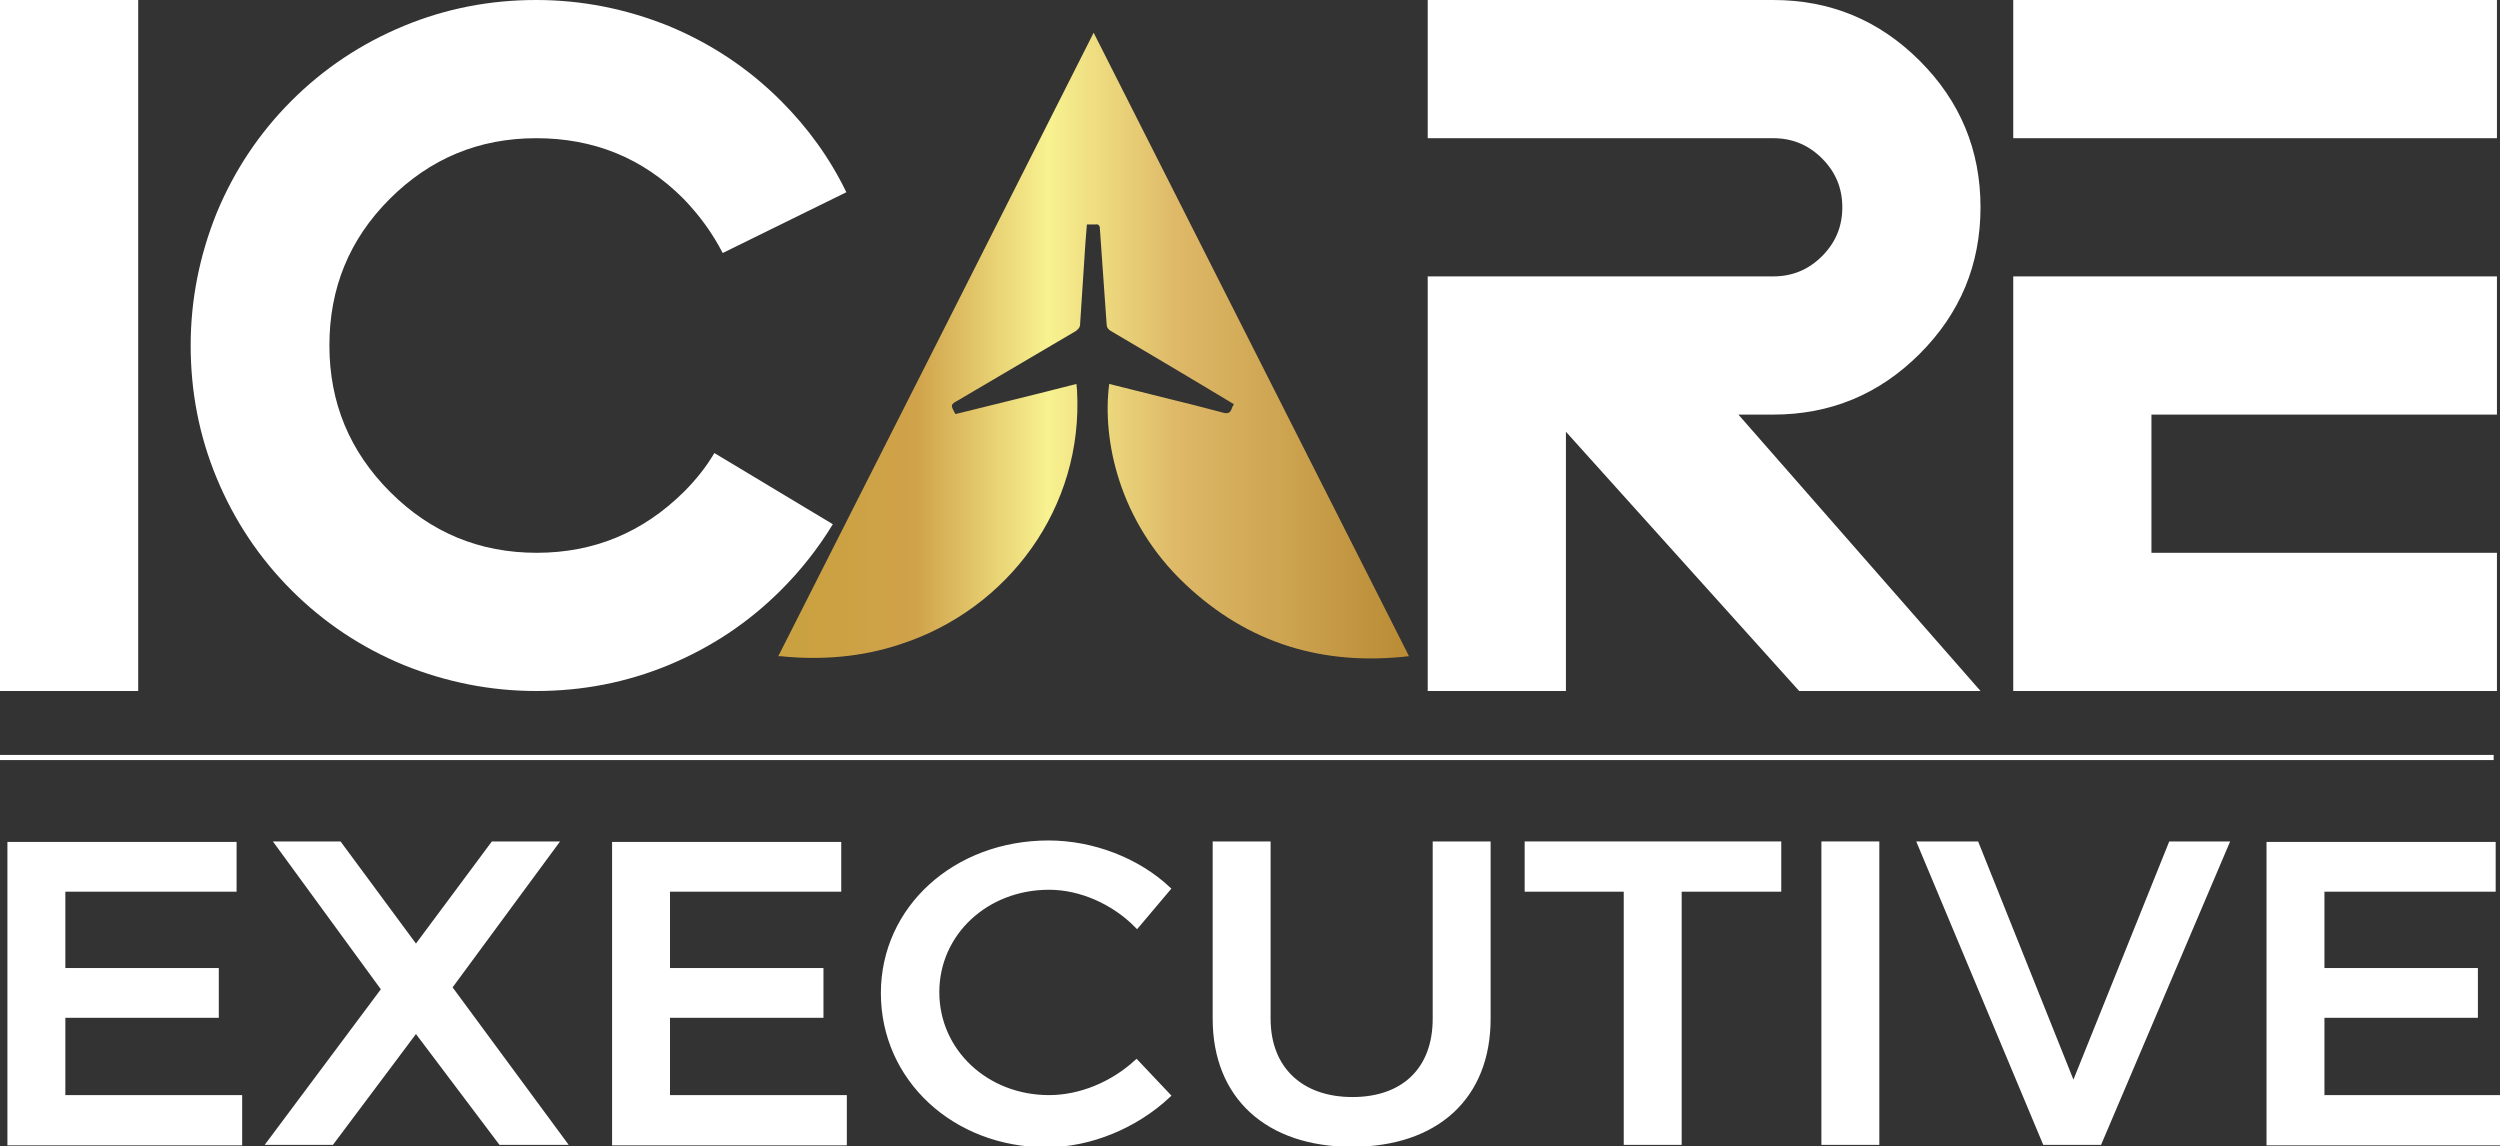
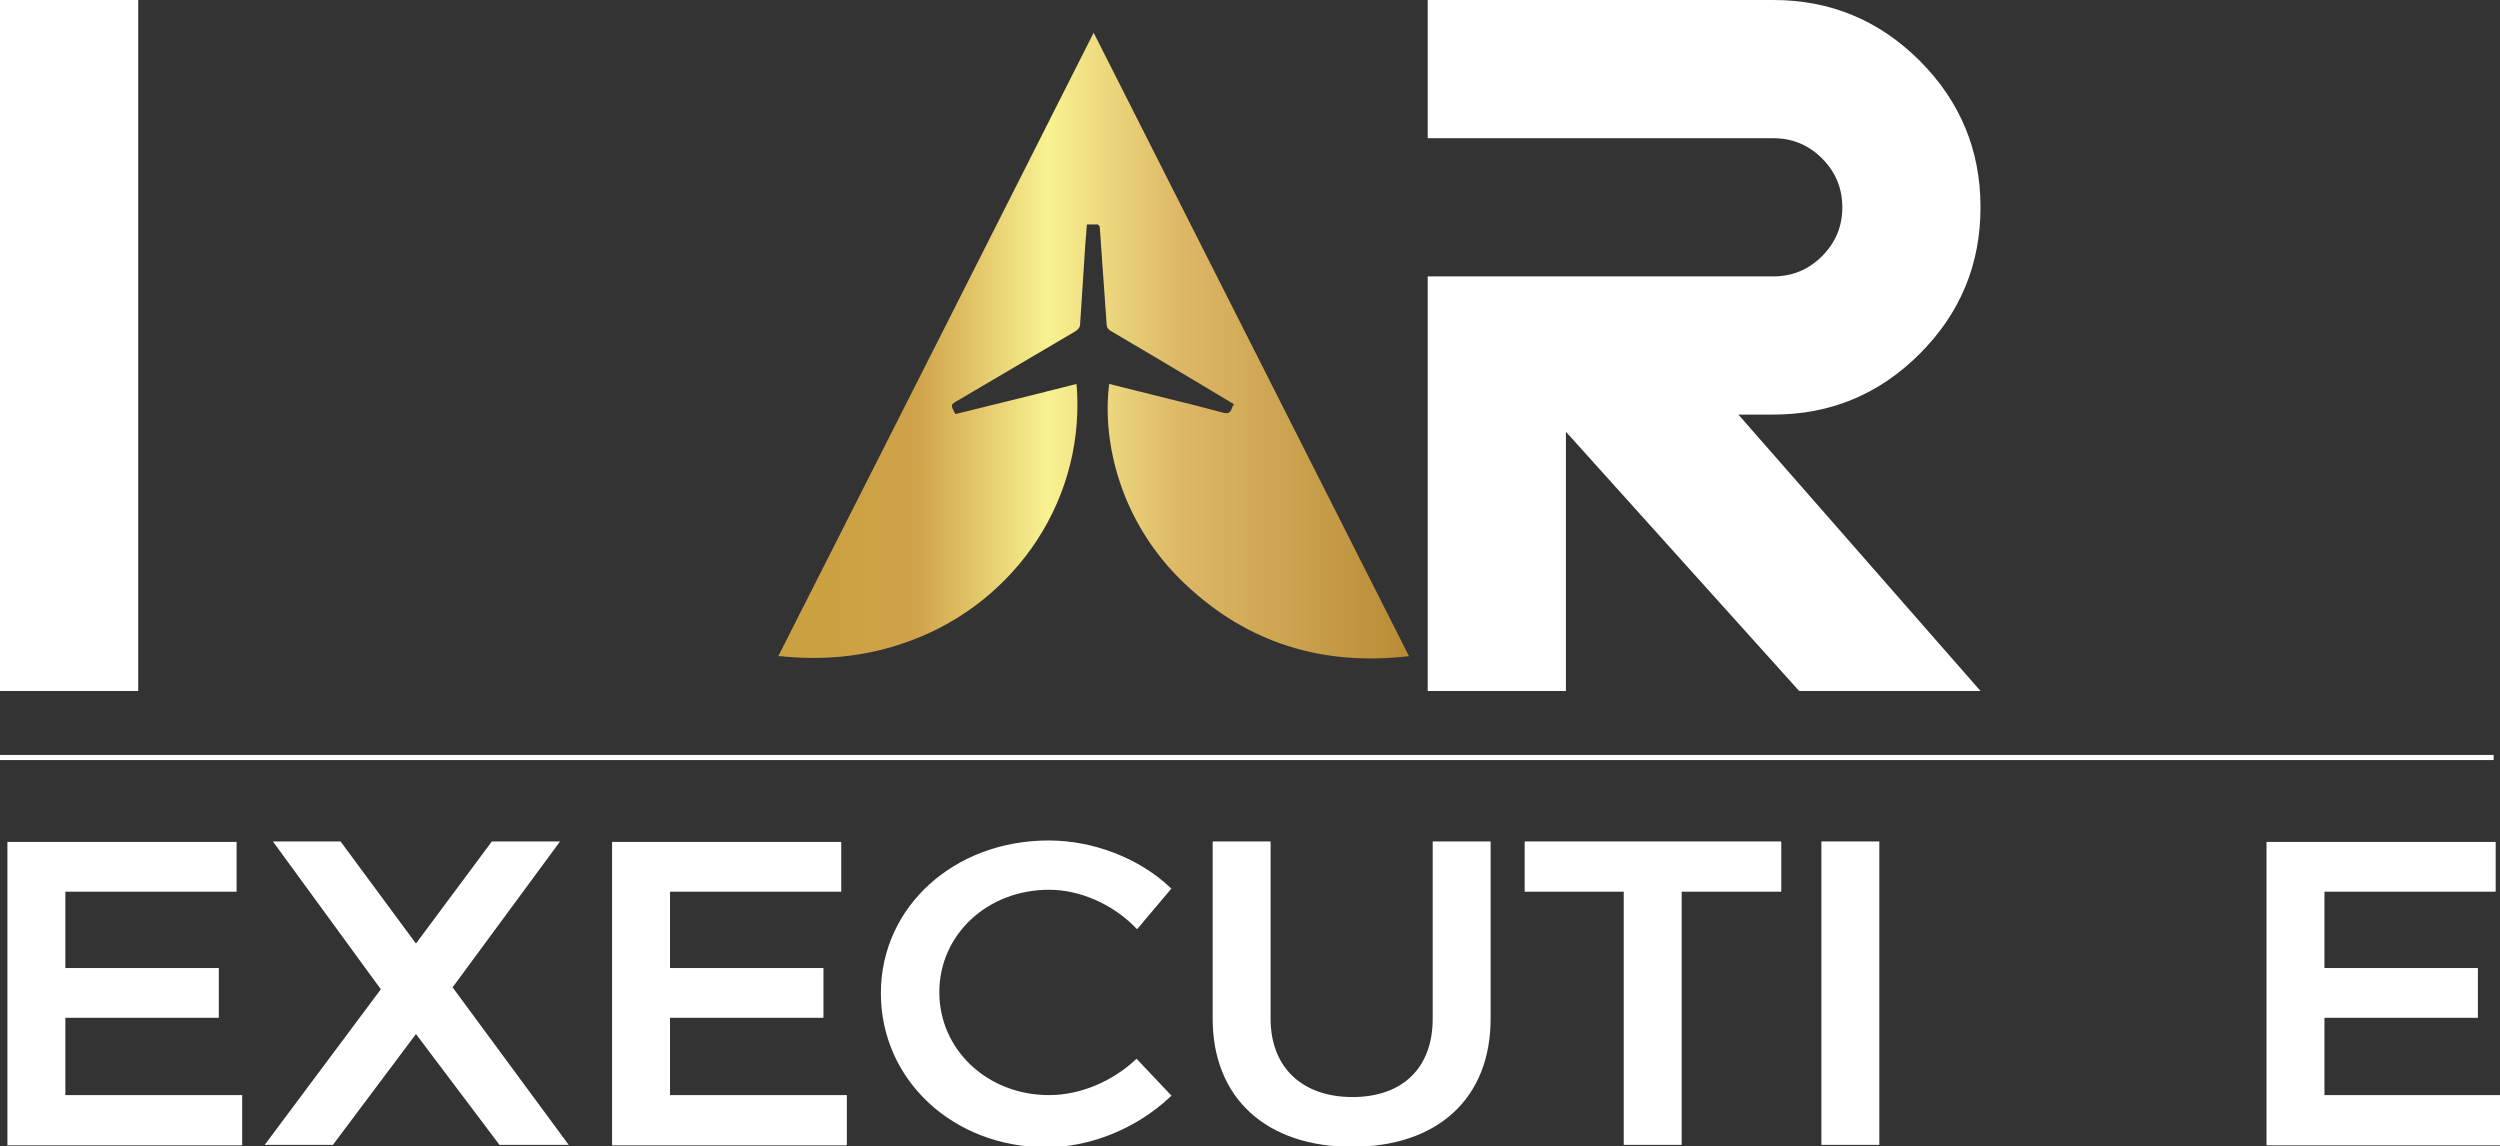
<svg xmlns="http://www.w3.org/2000/svg" xmlns:ns1="http://sodipodi.sourceforge.net/DTD/sodipodi-0.dtd" xmlns:ns2="http://www.inkscape.org/namespaces/inkscape" version="1.1" id="Calque_1" x="0px" y="0px" viewBox="0 0 481.188 220.665" xml:space="preserve" ns1:docname="logo.svg" width="481.188" height="220.665" ns2:version="1.4 (86a8ad7, 2024-10-11)">
  <rect x="0" y="0" width="481.188" height="220.665" fill="#333333" stroke="none" />
  <defs id="defs31" />
  <ns1:namedview id="namedview31" pagecolor="#ffffff" bordercolor="#000000" borderopacity="0.25" ns2:showpageshadow="2" ns2:pageopacity="0.0" ns2:pagecheckerboard="0" ns2:deskcolor="#d1d1d1" ns2:zoom="1.3635561" ns2:cx="245.68112" ns2:cy="226.98002" ns2:window-width="1920" ns2:window-height="991" ns2:window-x="-9" ns2:window-y="-9" ns2:window-maximized="1" ns2:current-layer="Calque_1" />
  <style type="text/css" id="style1">
	.st0{fill:#FFFFFF;}
	.st1{fill:url(#SVGID_1_);}
	.st2{fill:none;stroke:#000000;stroke-miterlimit:10;}
</style>
  <g id="g31" transform="translate(-37.6,-171.2)">
    <g id="g22" transform="matrix(0.978,0,0,0.93,0.887,23.466)" style="fill:#ffffff;stroke:#ffffff">
      <path d="m 83.6,333.5 v 9.4 H 49.9 v 16.8 H 80.1 V 369 H 49.9 v 17 h 34.8 v 9.4 H 39.5 v -61.8 h 44.1 z" id="path14" style="fill:#ffffff;stroke:#ffffff" />
      <path d="m 104.3,333.5 15.1,21.5 15.2,-21.5 h 12.2 l -20.8,29.7 22.5,32.1 H 136.1 L 119.4,372 102.8,395.3 H 90.6 l 22.5,-31.7 -20.9,-30.1 z" id="path15" style="fill:#ffffff;stroke:#ffffff" />
      <path d="m 202.6,333.5 v 9.4 h -33.7 v 16.8 h 30.2 v 9.3 h -30.2 v 17 h 34.8 v 9.4 h -45.2 v -61.8 h 44.1 z" id="path16" style="fill:#ffffff;stroke:#ffffff" />
      <path d="m 244,342.5 c -12.4,0 -22.1,9.5 -22.1,21.7 0,12.2 9.7,21.8 22.1,21.8 6.2,0 12.5,-2.8 17.2,-7.3 l 6.2,6.9 c -6.3,6.2 -15.2,10.2 -23.9,10.2 -18.1,0 -32.1,-13.7 -32.1,-31.4 0,-17.6 14.2,-31.1 32.5,-31.1 8.7,0 17.5,3.6 23.5,9.5 l -6.1,7.6 c -4.6,-4.9 -11.1,-7.9 -17.3,-7.9 z" id="path17" style="fill:#ffffff;stroke:#ffffff" />
      <path d="m 303.7,386.4 c 10.1,0 16.3,-6.2 16.3,-16.7 v -36.2 h 10.4 v 36.2 c 0,16.2 -10.2,26 -26.8,26 -16.6,0 -26.9,-9.9 -26.9,-26 v -36.2 h 10.4 v 36.2 c 0,10.4 6.5,16.7 16.6,16.7 z" id="path18" style="fill:#ffffff;stroke:#ffffff" />
      <path d="m 387.6,333.5 v 9.4 H 368 v 52.4 h -10.4 v -52.4 h -19.5 v -9.4 z" id="path19" style="fill:#ffffff;stroke:#ffffff" />
      <path d="m 406.9,333.5 v 61.8 h -10.4 v -61.8 z" id="path20" style="fill:#ffffff;stroke:#ffffff" />
-       <path d="m 426.5,333.5 19.1,50.2 19.2,-50.2 h 10.9 l -25,61.8 H 440 l -24.6,-61.8 z" id="path21" style="fill:#ffffff;stroke:#ffffff" />
      <path d="m 528.2,333.5 v 9.4 h -33.7 v 16.8 h 30.2 v 9.3 h -30.2 v 17 h 34.8 v 9.4 h -45.2 v -61.8 h 44.1 z" id="path22" style="fill:#ffffff;stroke:#ffffff" />
    </g>
    <g id="g26">
      <path d="M 64.2,304.2 H 37.6 v -133 h 26.6 z" id="path23" style="fill:#ffffff" />
-       <path d="m 197.9,272.1 c -2.8,4.6 -6.1,8.8 -10,12.7 -6.2,6.2 -13.4,11 -21.6,14.4 -8.2,3.4 -16.7,5 -25.5,5 -8.8,0 -17.3,-1.7 -25.5,-5 -8.2,-3.4 -15.4,-8.2 -21.6,-14.4 -6.2,-6.2 -11,-13.4 -14.4,-21.6 -3.4,-8.2 -5,-16.7 -5,-25.5 0,-8.8 1.7,-17.3 5,-25.5 3.4,-8.2 8.2,-15.4 14.4,-21.6 6.2,-6.2 13.4,-11 21.6,-14.4 8.2,-3.4 16.7,-5 25.5,-5 8.8,0 17.3,1.7 25.5,5 8.2,3.4 15.4,8.2 21.6,14.4 5.2,5.2 9.4,11 12.6,17.6 l -23.8,11.7 c -1.9,-3.7 -4.4,-7.2 -7.6,-10.5 -7.8,-7.8 -17.2,-11.6 -28.3,-11.6 -11,0 -20.4,3.9 -28.2,11.7 -7.8,7.8 -11.6,17.2 -11.6,28.2 0,11 3.9,20.4 11.7,28.2 7.8,7.8 17.2,11.7 28.2,11.7 11,0 20.4,-3.9 28.3,-11.7 2.4,-2.4 4.3,-4.8 5.9,-7.5 z" id="path24" style="fill:#ffffff" />
      <path d="m 312.4,197.8 v -26.6 h 66.5 c 11,0 20.4,3.9 28.2,11.7 7.8,7.8 11.7,17.2 11.7,28.2 0,11 -3.9,20.4 -11.7,28.2 -7.8,7.8 -17.2,11.7 -28.2,11.7 h -6.7 l 46.6,53.2 H 383.9 L 339,254.3 v 49.9 h -26.6 v -79.8 h 66.5 c 3.7,0 6.8,-1.3 9.4,-3.9 2.6,-2.6 3.9,-5.7 3.9,-9.4 0,-3.7 -1.3,-6.8 -3.9,-9.4 -2.6,-2.6 -5.7,-3.9 -9.4,-3.9 z" id="path25" style="fill:#ffffff" />
-       <path d="m 425.1,197.8 v -26.6 h 93.1 v 26.6 z m 93.1,26.6 V 251 h -66.5 v 26.6 h 66.5 v 26.6 h -93.1 v -79.8 z" id="path26" style="fill:#ffffff" />
    </g>
    <linearGradient id="SVGID_1_" gradientUnits="userSpaceOnUse" x1="187.387" y1="237.673" x2="308.794" y2="237.673">
      <stop offset="0" style="stop-color:#C9A13F" id="stop26" />
      <stop offset="2.717170e-07" style="stop-color:#C9A13F" id="stop27" />
      <stop offset="0.218" style="stop-color:#D0A24A" id="stop28" />
      <stop offset="0.428" style="stop-color:#F8F290" id="stop29" />
      <stop offset="0.63" style="stop-color:#DEB968" id="stop30" />
      <stop offset="1" style="stop-color:#B98B35" id="stop31" />
    </linearGradient>
    <path class="st1" d="m 187.4,297.5 c 20.3,-40 40.5,-80 60.7,-120 20.3,40.1 40.4,79.9 60.7,120 -16.5,1.9 -30.9,-2.4 -43,-13.8 -12.9,-12.1 -16.1,-28 -14.7,-38.6 3.6,0.9 7.2,1.8 10.8,2.7 3.7,0.9 7.3,1.8 11,2.8 1,0.3 1.5,0.1 1.8,-0.8 0.1,-0.3 0.2,-0.5 0.4,-0.8 -2.2,-1.3 -4.3,-2.6 -6.5,-3.9 -5.7,-3.4 -11.4,-6.8 -17.2,-10.2 -0.5,-0.3 -0.8,-0.7 -0.8,-1.3 -0.4,-6.1 -0.9,-12.2 -1.3,-18.4 0,-0.6 -0.3,-0.9 -0.9,-0.8 -0.5,0 -1,0 -1.6,0 -0.1,1.3 -0.2,2.5 -0.3,3.8 -0.3,5.1 -0.7,10.2 -1,15.3 0,0.7 -0.3,1 -0.8,1.4 -7.5,4.4 -15.1,8.9 -22.6,13.3 -1.6,0.9 -1.6,0.9 -0.6,2.7 7.7,-1.9 15.5,-3.8 23.3,-5.8 0,0.5 0.1,0.8 0.1,1.2 1.3,22.6 -13.3,42.2 -34,48.9 -7.5,2.5 -15.3,3.1 -23.1,2.3 0,0 -0.1,0 -0.4,0 z" id="path31" style="fill:url(#SVGID_1_)" />
    <line class="st2" x1="37.6" y1="317" x2="517.566" y2="317" id="line31" style="fill:#ffffff;stroke:#ffffff;stroke-width:0.988" />
  </g>
</svg>